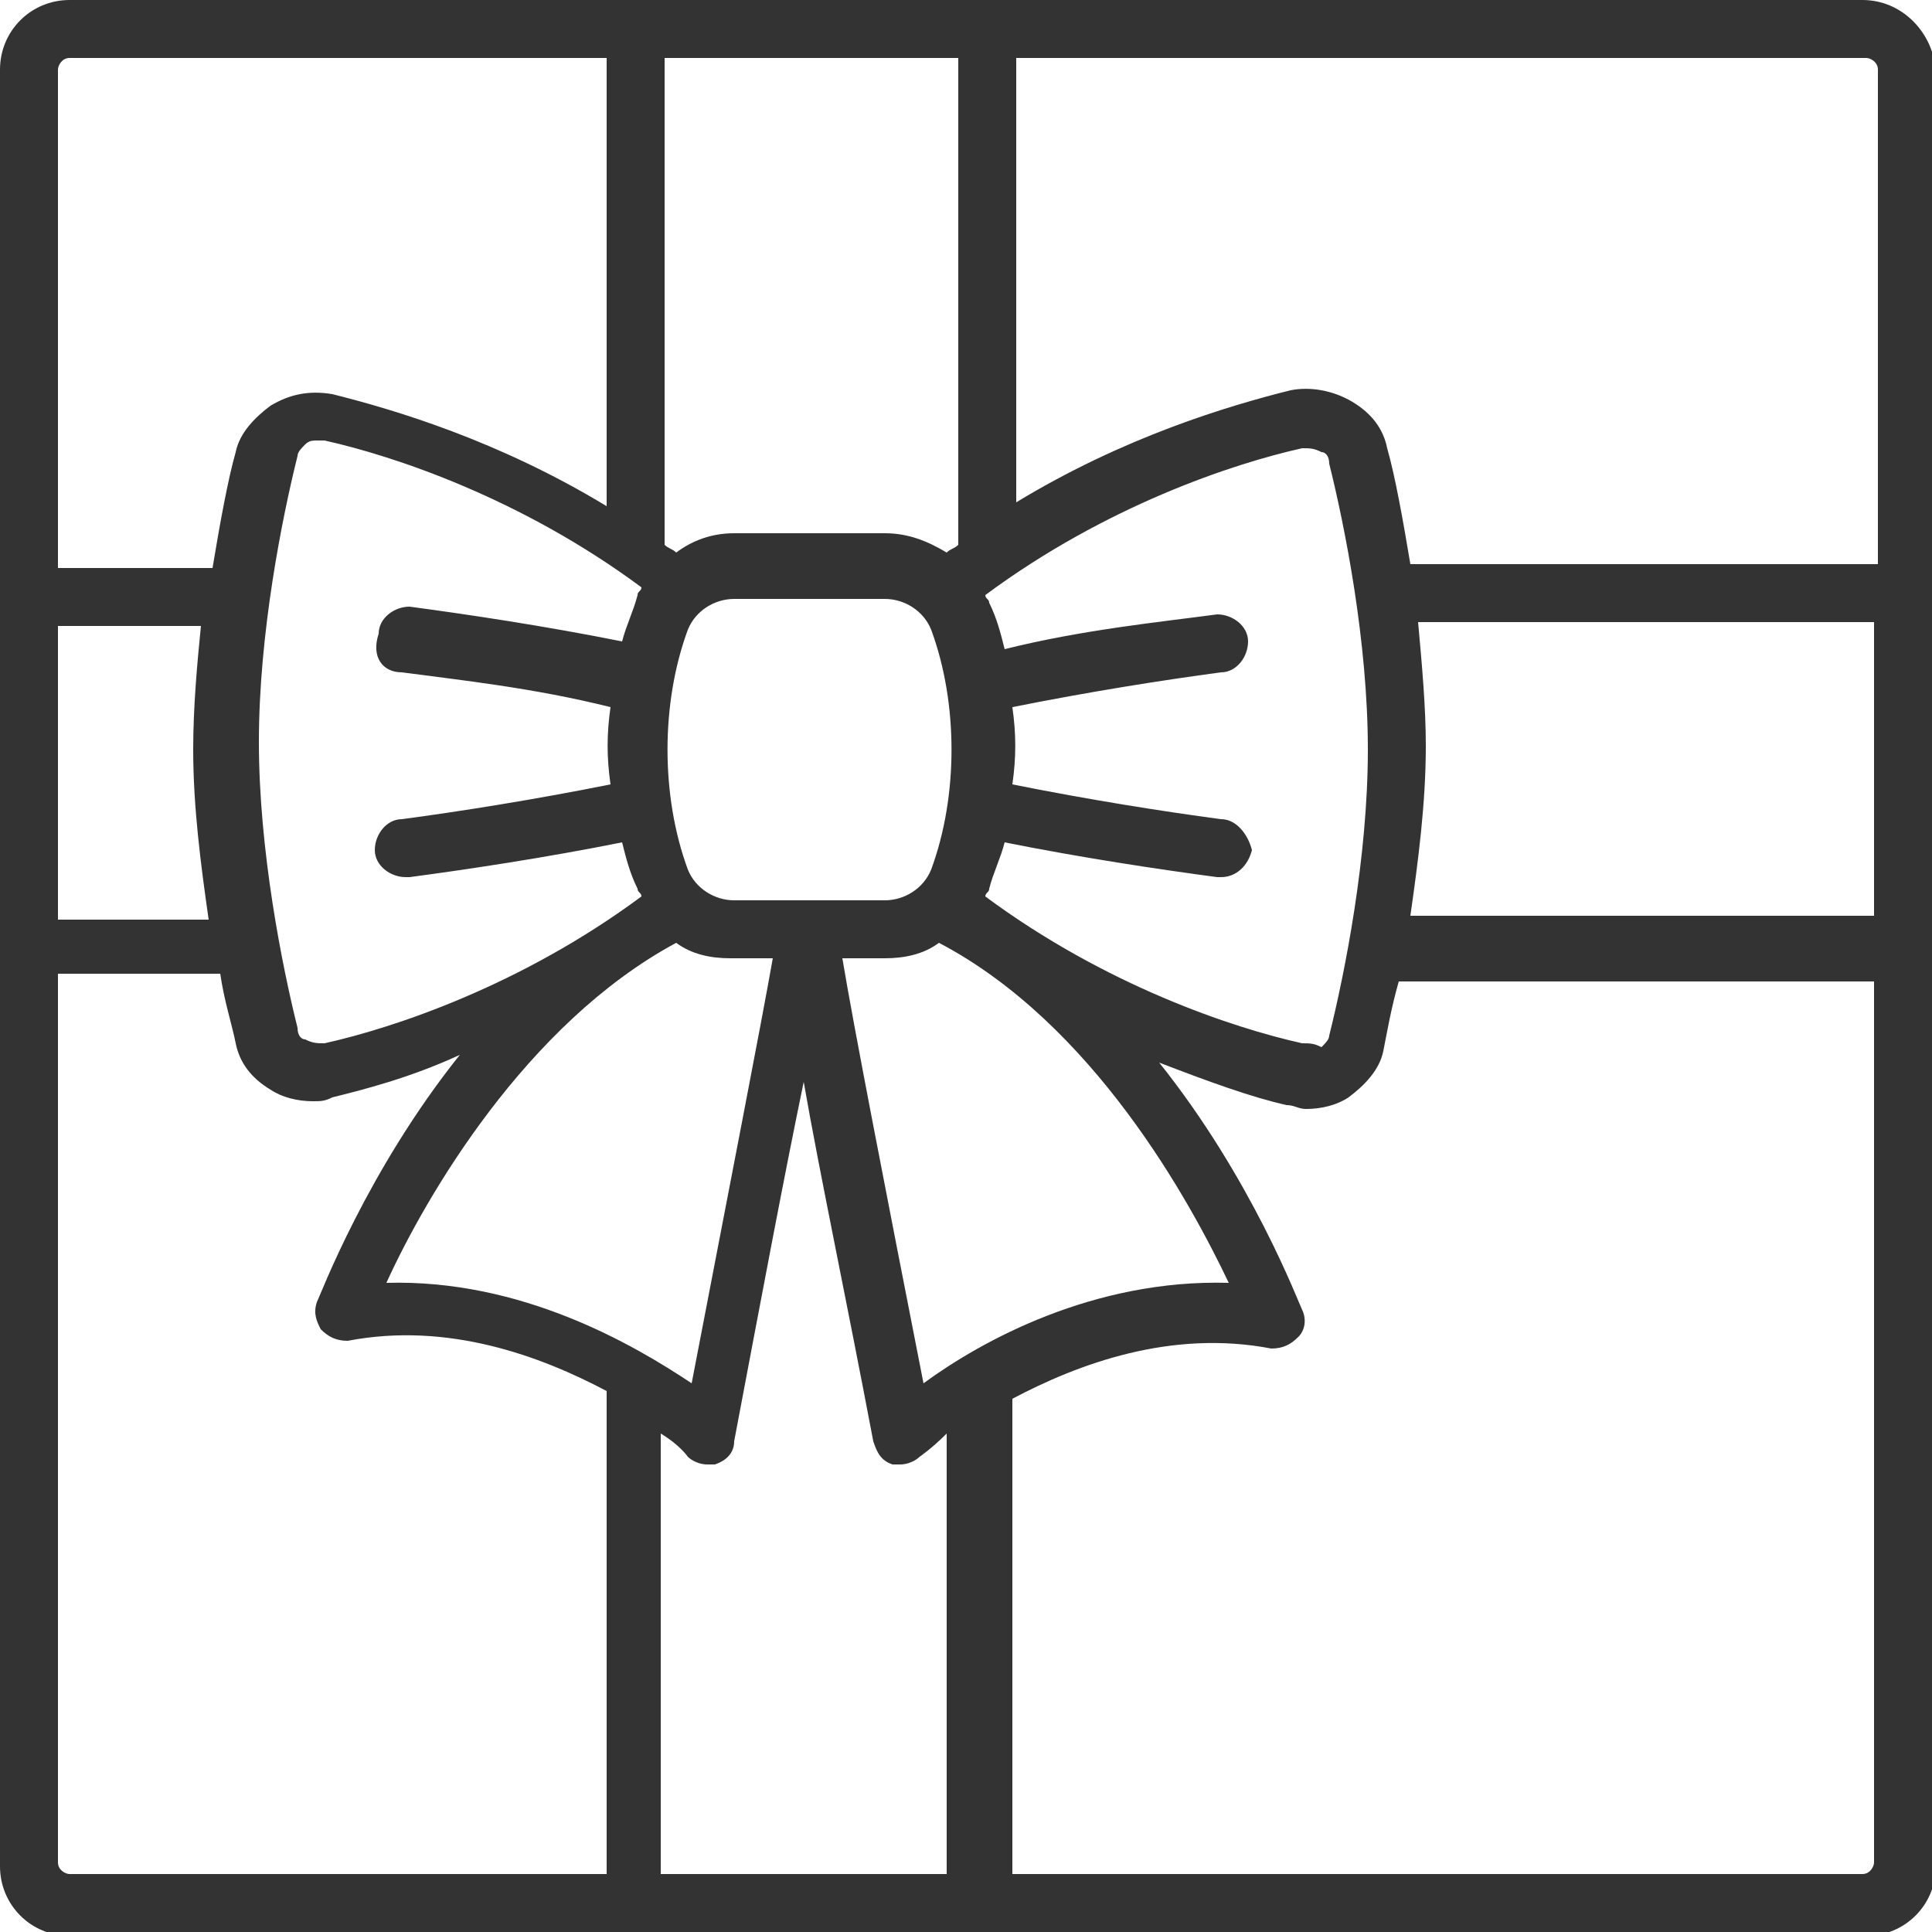
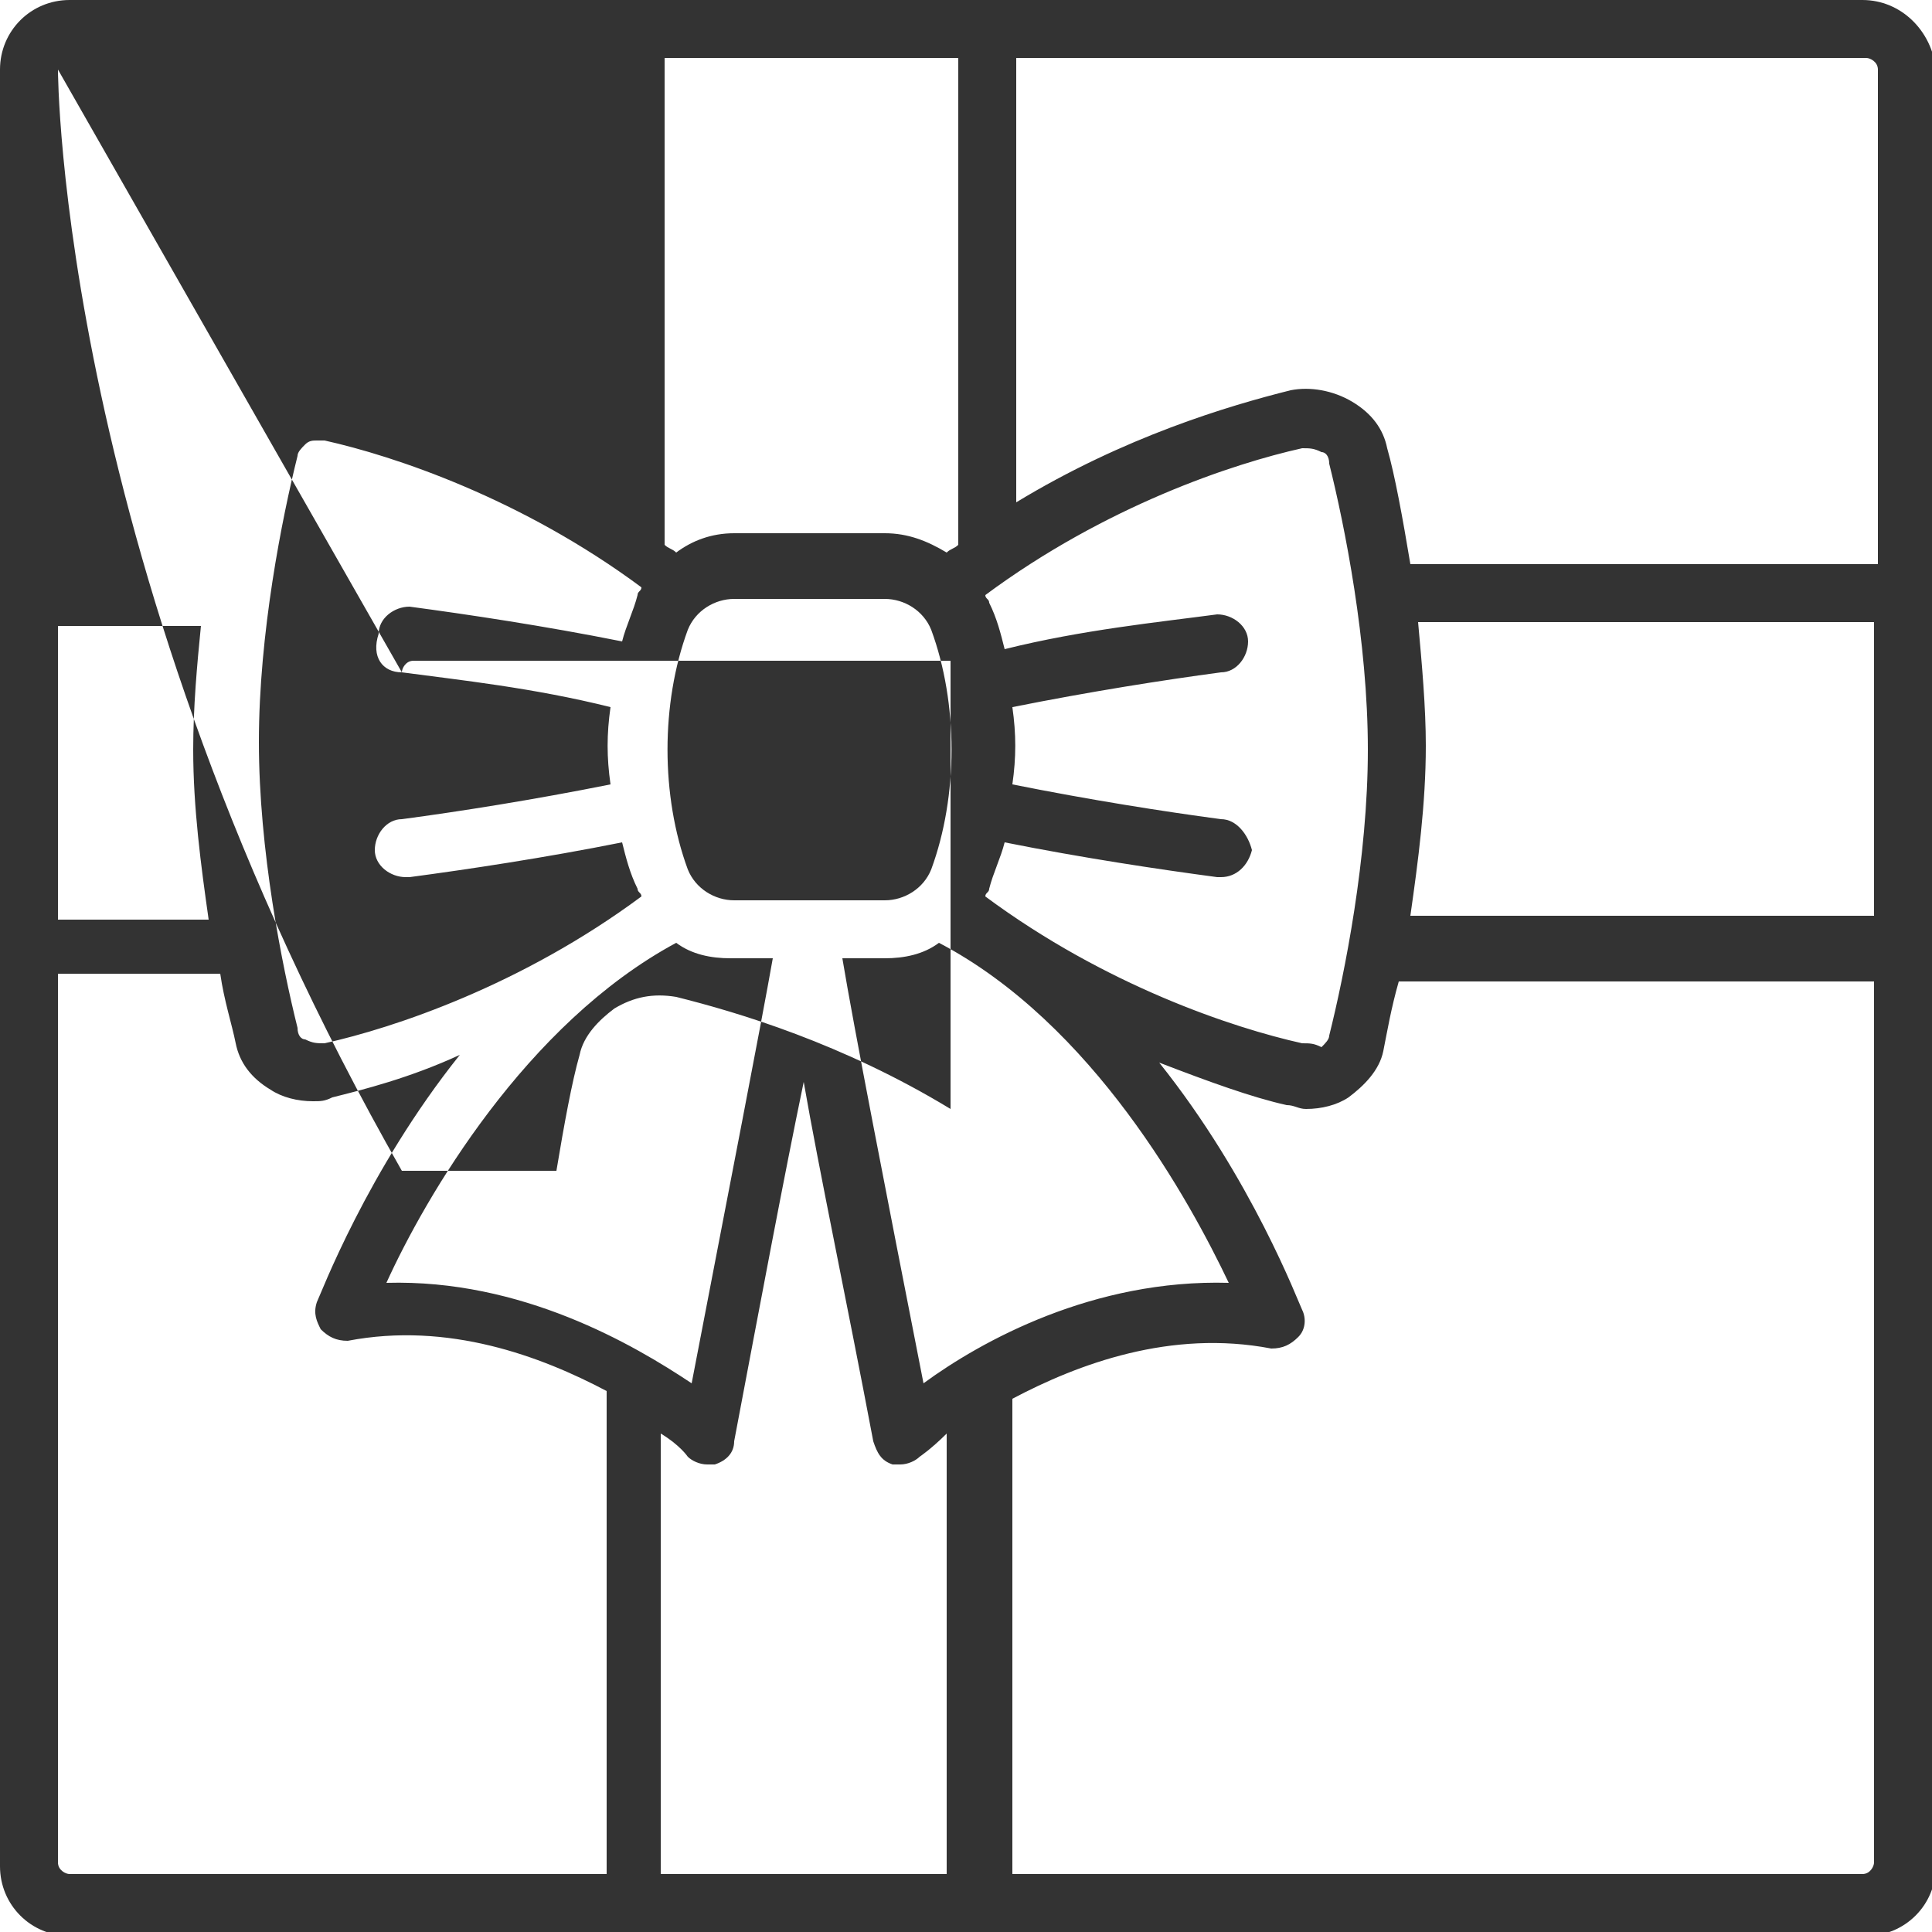
<svg xmlns="http://www.w3.org/2000/svg" version="1.1" id="Layer_1" x="0px" y="0px" viewBox="0 0 50 50" style="enable-background:new 0 0 50 50;" xml:space="preserve">
  <style type="text/css">
	.st0{fill:#333333;}
</style>
-   <path class="st0" d="M48.2,0H1.8C0.8,0,0,0.8,0,1.8v46.5c0,1,0.8,1.8,1.8,1.8h46.5c1,0,1.8-0.8,1.8-1.8V1.8C50,0.8,49.2,0,48.2,0z   M31.6,21.2c-1.5-0.2-3.4-0.5-5.4-0.9c0.1-0.7,0.1-1.3,0-2c2-0.4,3.9-0.7,5.4-0.9c0.4,0,0.7-0.4,0.7-0.8s-0.4-0.7-0.8-0.7  C30,16.1,28,16.3,26,16.8c-0.1-0.4-0.2-0.8-0.4-1.2c0-0.1-0.1-0.1-0.1-0.2c3.1-2.3,6.4-3.4,8.2-3.8c0.2,0,0.3,0,0.5,0.1  c0.1,0,0.2,0.1,0.2,0.3c0.4,1.6,1,4.6,1,7.4s-0.6,5.8-1,7.4c0,0.1-0.1,0.2-0.2,0.3C34,27,33.9,27,33.7,27c-1.8-0.4-5.1-1.5-8.2-3.8  c0-0.1,0.1-0.1,0.1-0.2c0.1-0.4,0.3-0.8,0.4-1.2c2,0.4,4,0.7,5.5,0.9h0.1c0.4,0,0.7-0.3,0.8-0.7C32.3,21.6,32,21.2,31.6,21.2z   M19,23.3c-0.5,0-1-0.3-1.2-0.8c-0.7-1.9-0.7-4.3,0-6.2c0.2-0.5,0.7-0.8,1.2-0.8h3.9c0.5,0,1,0.3,1.2,0.8c0.7,1.9,0.7,4.3,0,6.2  c-0.2,0.5-0.7,0.8-1.2,0.8H19z M20,24.8c-0.3,1.7-1.1,5.8-2.1,11c-1.5-1-4.4-2.7-7.9-2.6c1-2.2,3.6-6.7,7.5-8.8  c0.4,0.3,0.9,0.4,1.4,0.4C18.9,24.8,20,24.8,20,24.8z M22.9,24.8c0.5,0,1-0.1,1.4-0.4c4,2.1,6.5,6.7,7.5,8.8  c-3.5-0.1-6.4,1.5-7.9,2.6c-1-5.1-1.8-9.2-2.1-11H22.9z M17.2,1.5h7.6v12.6c-0.1,0.1-0.2,0.1-0.3,0.2c-0.5-0.3-1-0.5-1.6-0.5H19  c-0.6,0-1.1,0.2-1.5,0.5c-0.1-0.1-0.2-0.1-0.3-0.2V1.5z M10.4,17.4c1.5,0.2,3.4,0.4,5.4,0.9c-0.1,0.7-0.1,1.3,0,2  c-2,0.4-3.9,0.7-5.4,0.9c-0.4,0-0.7,0.4-0.7,0.8s0.4,0.7,0.8,0.7h0.1c1.5-0.2,3.5-0.5,5.5-0.9c0.1,0.4,0.2,0.8,0.4,1.2  c0,0.1,0.1,0.1,0.1,0.2c-3.1,2.3-6.4,3.4-8.2,3.8c-0.2,0-0.3,0-0.5-0.1c-0.1,0-0.2-0.1-0.2-0.3c-0.4-1.6-1-4.6-1-7.4s0.6-5.8,1-7.4  c0-0.1,0.1-0.2,0.2-0.3c0.1-0.1,0.2-0.1,0.3-0.1s0.1,0,0.2,0c1.8,0.4,5.1,1.5,8.2,3.8c0,0.1-0.1,0.1-0.1,0.2  c-0.1,0.4-0.3,0.8-0.4,1.2c-2-0.4-4-0.7-5.5-0.9c-0.4,0-0.8,0.3-0.8,0.7C9.6,17,9.9,17.4,10.4,17.4z M1.5,1.8c0-0.1,0.1-0.3,0.3-0.3  h13.9v11.6c-2.8-1.7-5.5-2.5-7.1-2.9c-0.6-0.1-1.1,0-1.6,0.3c-0.4,0.3-0.8,0.7-0.9,1.2c-0.2,0.7-0.4,1.8-0.6,3h-4  C1.5,14.7,1.5,1.8,1.5,1.8z M1.5,16.2h3.7c-0.1,1-0.2,2.1-0.2,3.2c0,1.5,0.2,3,0.4,4.4H1.5V16.2z M15.7,48.5H1.8  c-0.1,0-0.3-0.1-0.3-0.3v-23h4.2C5.8,25.9,6,26.5,6.1,27s0.4,0.9,0.9,1.2c0.3,0.2,0.7,0.3,1.1,0.3c0.2,0,0.3,0,0.5-0.1  c0.8-0.2,2-0.5,3.3-1.1c-2.4,3-3.6,6.2-3.7,6.4c-0.1,0.3,0,0.5,0.1,0.7c0.2,0.2,0.4,0.3,0.7,0.3c2.6-0.5,5,0.4,6.7,1.3  C15.7,36,15.7,48.5,15.7,48.5z M24.7,48.5h-7.6V37.1c0.5,0.3,0.7,0.6,0.7,0.6c0.1,0.1,0.3,0.2,0.5,0.2c0.1,0,0.2,0,0.2,0  c0.3-0.1,0.5-0.3,0.5-0.6c0.7-3.7,1.3-6.9,1.8-9.3c0.4,2.3,1.1,5.6,1.8,9.3c0.1,0.3,0.2,0.5,0.5,0.6c0.1,0,0.2,0,0.2,0  c0.2,0,0.4-0.1,0.5-0.2c0,0,0.3-0.2,0.7-0.6v11.4H24.7z M48.5,48.2c0,0.1-0.1,0.3-0.3,0.3h-22V36.2c1.7-0.9,4.1-1.8,6.7-1.3  c0.3,0,0.5-0.1,0.7-0.3s0.2-0.5,0.1-0.7c-0.1-0.2-1.3-3.4-3.7-6.4c1.3,0.5,2.4,0.9,3.3,1.1c0.2,0,0.3,0.1,0.5,0.1  c0.4,0,0.8-0.1,1.1-0.3c0.4-0.3,0.8-0.7,0.9-1.2c0.1-0.5,0.2-1.1,0.4-1.8h12.3V48.2z M48.5,23.7h-12c0.2-1.4,0.4-2.9,0.4-4.4  c0-1-0.1-2.1-0.2-3.2h11.8V23.7z M48.5,14.6h-12c-0.2-1.2-0.4-2.3-0.6-3c-0.1-0.5-0.4-0.9-0.9-1.2s-1.1-0.4-1.6-0.3  c-1.6,0.4-4.3,1.2-7.1,2.9V1.5h22c0.1,0,0.3,0.1,0.3,0.3v12.8H48.5z" />
+   <path class="st0" d="M48.2,0H1.8C0.8,0,0,0.8,0,1.8v46.5c0,1,0.8,1.8,1.8,1.8h46.5c1,0,1.8-0.8,1.8-1.8V1.8C50,0.8,49.2,0,48.2,0z   M31.6,21.2c-1.5-0.2-3.4-0.5-5.4-0.9c0.1-0.7,0.1-1.3,0-2c2-0.4,3.9-0.7,5.4-0.9c0.4,0,0.7-0.4,0.7-0.8s-0.4-0.7-0.8-0.7  C30,16.1,28,16.3,26,16.8c-0.1-0.4-0.2-0.8-0.4-1.2c0-0.1-0.1-0.1-0.1-0.2c3.1-2.3,6.4-3.4,8.2-3.8c0.2,0,0.3,0,0.5,0.1  c0.1,0,0.2,0.1,0.2,0.3c0.4,1.6,1,4.6,1,7.4s-0.6,5.8-1,7.4c0,0.1-0.1,0.2-0.2,0.3C34,27,33.9,27,33.7,27c-1.8-0.4-5.1-1.5-8.2-3.8  c0-0.1,0.1-0.1,0.1-0.2c0.1-0.4,0.3-0.8,0.4-1.2c2,0.4,4,0.7,5.5,0.9h0.1c0.4,0,0.7-0.3,0.8-0.7C32.3,21.6,32,21.2,31.6,21.2z   M19,23.3c-0.5,0-1-0.3-1.2-0.8c-0.7-1.9-0.7-4.3,0-6.2c0.2-0.5,0.7-0.8,1.2-0.8h3.9c0.5,0,1,0.3,1.2,0.8c0.7,1.9,0.7,4.3,0,6.2  c-0.2,0.5-0.7,0.8-1.2,0.8H19z M20,24.8c-0.3,1.7-1.1,5.8-2.1,11c-1.5-1-4.4-2.7-7.9-2.6c1-2.2,3.6-6.7,7.5-8.8  c0.4,0.3,0.9,0.4,1.4,0.4C18.9,24.8,20,24.8,20,24.8z M22.9,24.8c0.5,0,1-0.1,1.4-0.4c4,2.1,6.5,6.7,7.5,8.8  c-3.5-0.1-6.4,1.5-7.9,2.6c-1-5.1-1.8-9.2-2.1-11H22.9z M17.2,1.5h7.6v12.6c-0.1,0.1-0.2,0.1-0.3,0.2c-0.5-0.3-1-0.5-1.6-0.5H19  c-0.6,0-1.1,0.2-1.5,0.5c-0.1-0.1-0.2-0.1-0.3-0.2V1.5z M10.4,17.4c1.5,0.2,3.4,0.4,5.4,0.9c-0.1,0.7-0.1,1.3,0,2  c-2,0.4-3.9,0.7-5.4,0.9c-0.4,0-0.7,0.4-0.7,0.8s0.4,0.7,0.8,0.7h0.1c1.5-0.2,3.5-0.5,5.5-0.9c0.1,0.4,0.2,0.8,0.4,1.2  c0,0.1,0.1,0.1,0.1,0.2c-3.1,2.3-6.4,3.4-8.2,3.8c-0.2,0-0.3,0-0.5-0.1c-0.1,0-0.2-0.1-0.2-0.3c-0.4-1.6-1-4.6-1-7.4s0.6-5.8,1-7.4  c0-0.1,0.1-0.2,0.2-0.3c0.1-0.1,0.2-0.1,0.3-0.1s0.1,0,0.2,0c1.8,0.4,5.1,1.5,8.2,3.8c0,0.1-0.1,0.1-0.1,0.2  c-0.1,0.4-0.3,0.8-0.4,1.2c-2-0.4-4-0.7-5.5-0.9c-0.4,0-0.8,0.3-0.8,0.7C9.6,17,9.9,17.4,10.4,17.4z c0-0.1,0.1-0.3,0.3-0.3  h13.9v11.6c-2.8-1.7-5.5-2.5-7.1-2.9c-0.6-0.1-1.1,0-1.6,0.3c-0.4,0.3-0.8,0.7-0.9,1.2c-0.2,0.7-0.4,1.8-0.6,3h-4  C1.5,14.7,1.5,1.8,1.5,1.8z M1.5,16.2h3.7c-0.1,1-0.2,2.1-0.2,3.2c0,1.5,0.2,3,0.4,4.4H1.5V16.2z M15.7,48.5H1.8  c-0.1,0-0.3-0.1-0.3-0.3v-23h4.2C5.8,25.9,6,26.5,6.1,27s0.4,0.9,0.9,1.2c0.3,0.2,0.7,0.3,1.1,0.3c0.2,0,0.3,0,0.5-0.1  c0.8-0.2,2-0.5,3.3-1.1c-2.4,3-3.6,6.2-3.7,6.4c-0.1,0.3,0,0.5,0.1,0.7c0.2,0.2,0.4,0.3,0.7,0.3c2.6-0.5,5,0.4,6.7,1.3  C15.7,36,15.7,48.5,15.7,48.5z M24.7,48.5h-7.6V37.1c0.5,0.3,0.7,0.6,0.7,0.6c0.1,0.1,0.3,0.2,0.5,0.2c0.1,0,0.2,0,0.2,0  c0.3-0.1,0.5-0.3,0.5-0.6c0.7-3.7,1.3-6.9,1.8-9.3c0.4,2.3,1.1,5.6,1.8,9.3c0.1,0.3,0.2,0.5,0.5,0.6c0.1,0,0.2,0,0.2,0  c0.2,0,0.4-0.1,0.5-0.2c0,0,0.3-0.2,0.7-0.6v11.4H24.7z M48.5,48.2c0,0.1-0.1,0.3-0.3,0.3h-22V36.2c1.7-0.9,4.1-1.8,6.7-1.3  c0.3,0,0.5-0.1,0.7-0.3s0.2-0.5,0.1-0.7c-0.1-0.2-1.3-3.4-3.7-6.4c1.3,0.5,2.4,0.9,3.3,1.1c0.2,0,0.3,0.1,0.5,0.1  c0.4,0,0.8-0.1,1.1-0.3c0.4-0.3,0.8-0.7,0.9-1.2c0.1-0.5,0.2-1.1,0.4-1.8h12.3V48.2z M48.5,23.7h-12c0.2-1.4,0.4-2.9,0.4-4.4  c0-1-0.1-2.1-0.2-3.2h11.8V23.7z M48.5,14.6h-12c-0.2-1.2-0.4-2.3-0.6-3c-0.1-0.5-0.4-0.9-0.9-1.2s-1.1-0.4-1.6-0.3  c-1.6,0.4-4.3,1.2-7.1,2.9V1.5h22c0.1,0,0.3,0.1,0.3,0.3v12.8H48.5z" />
</svg>